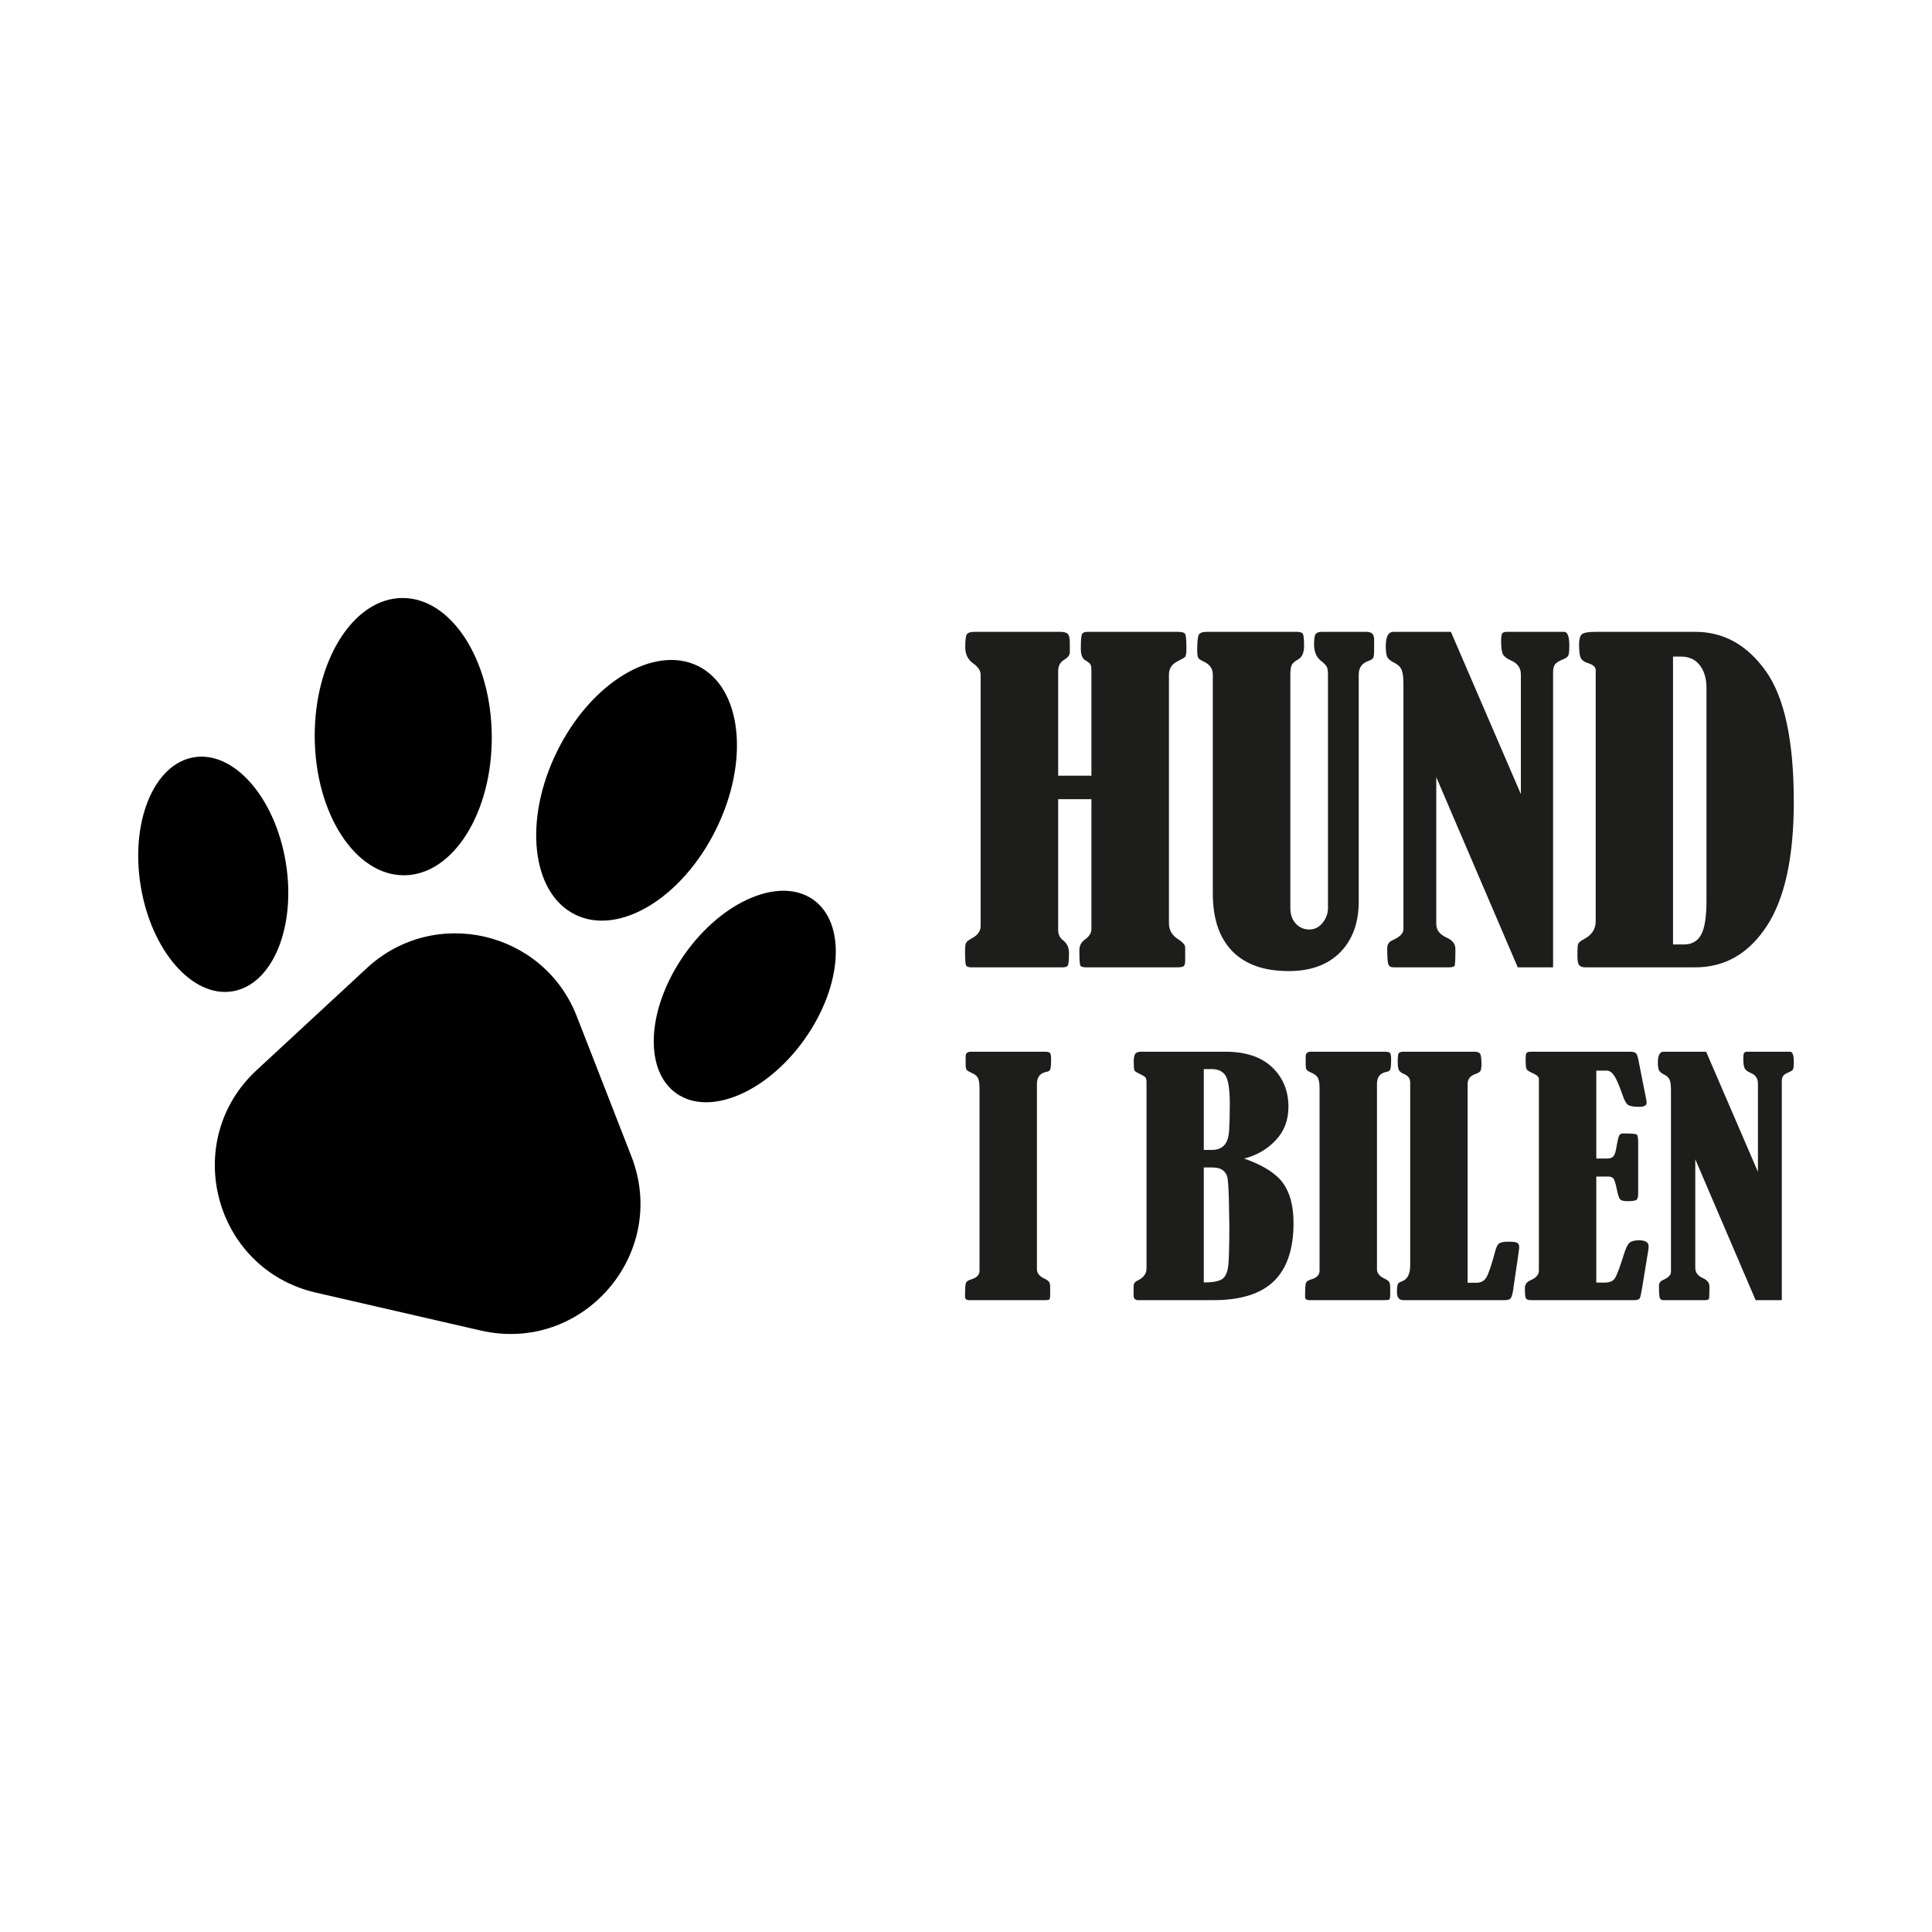
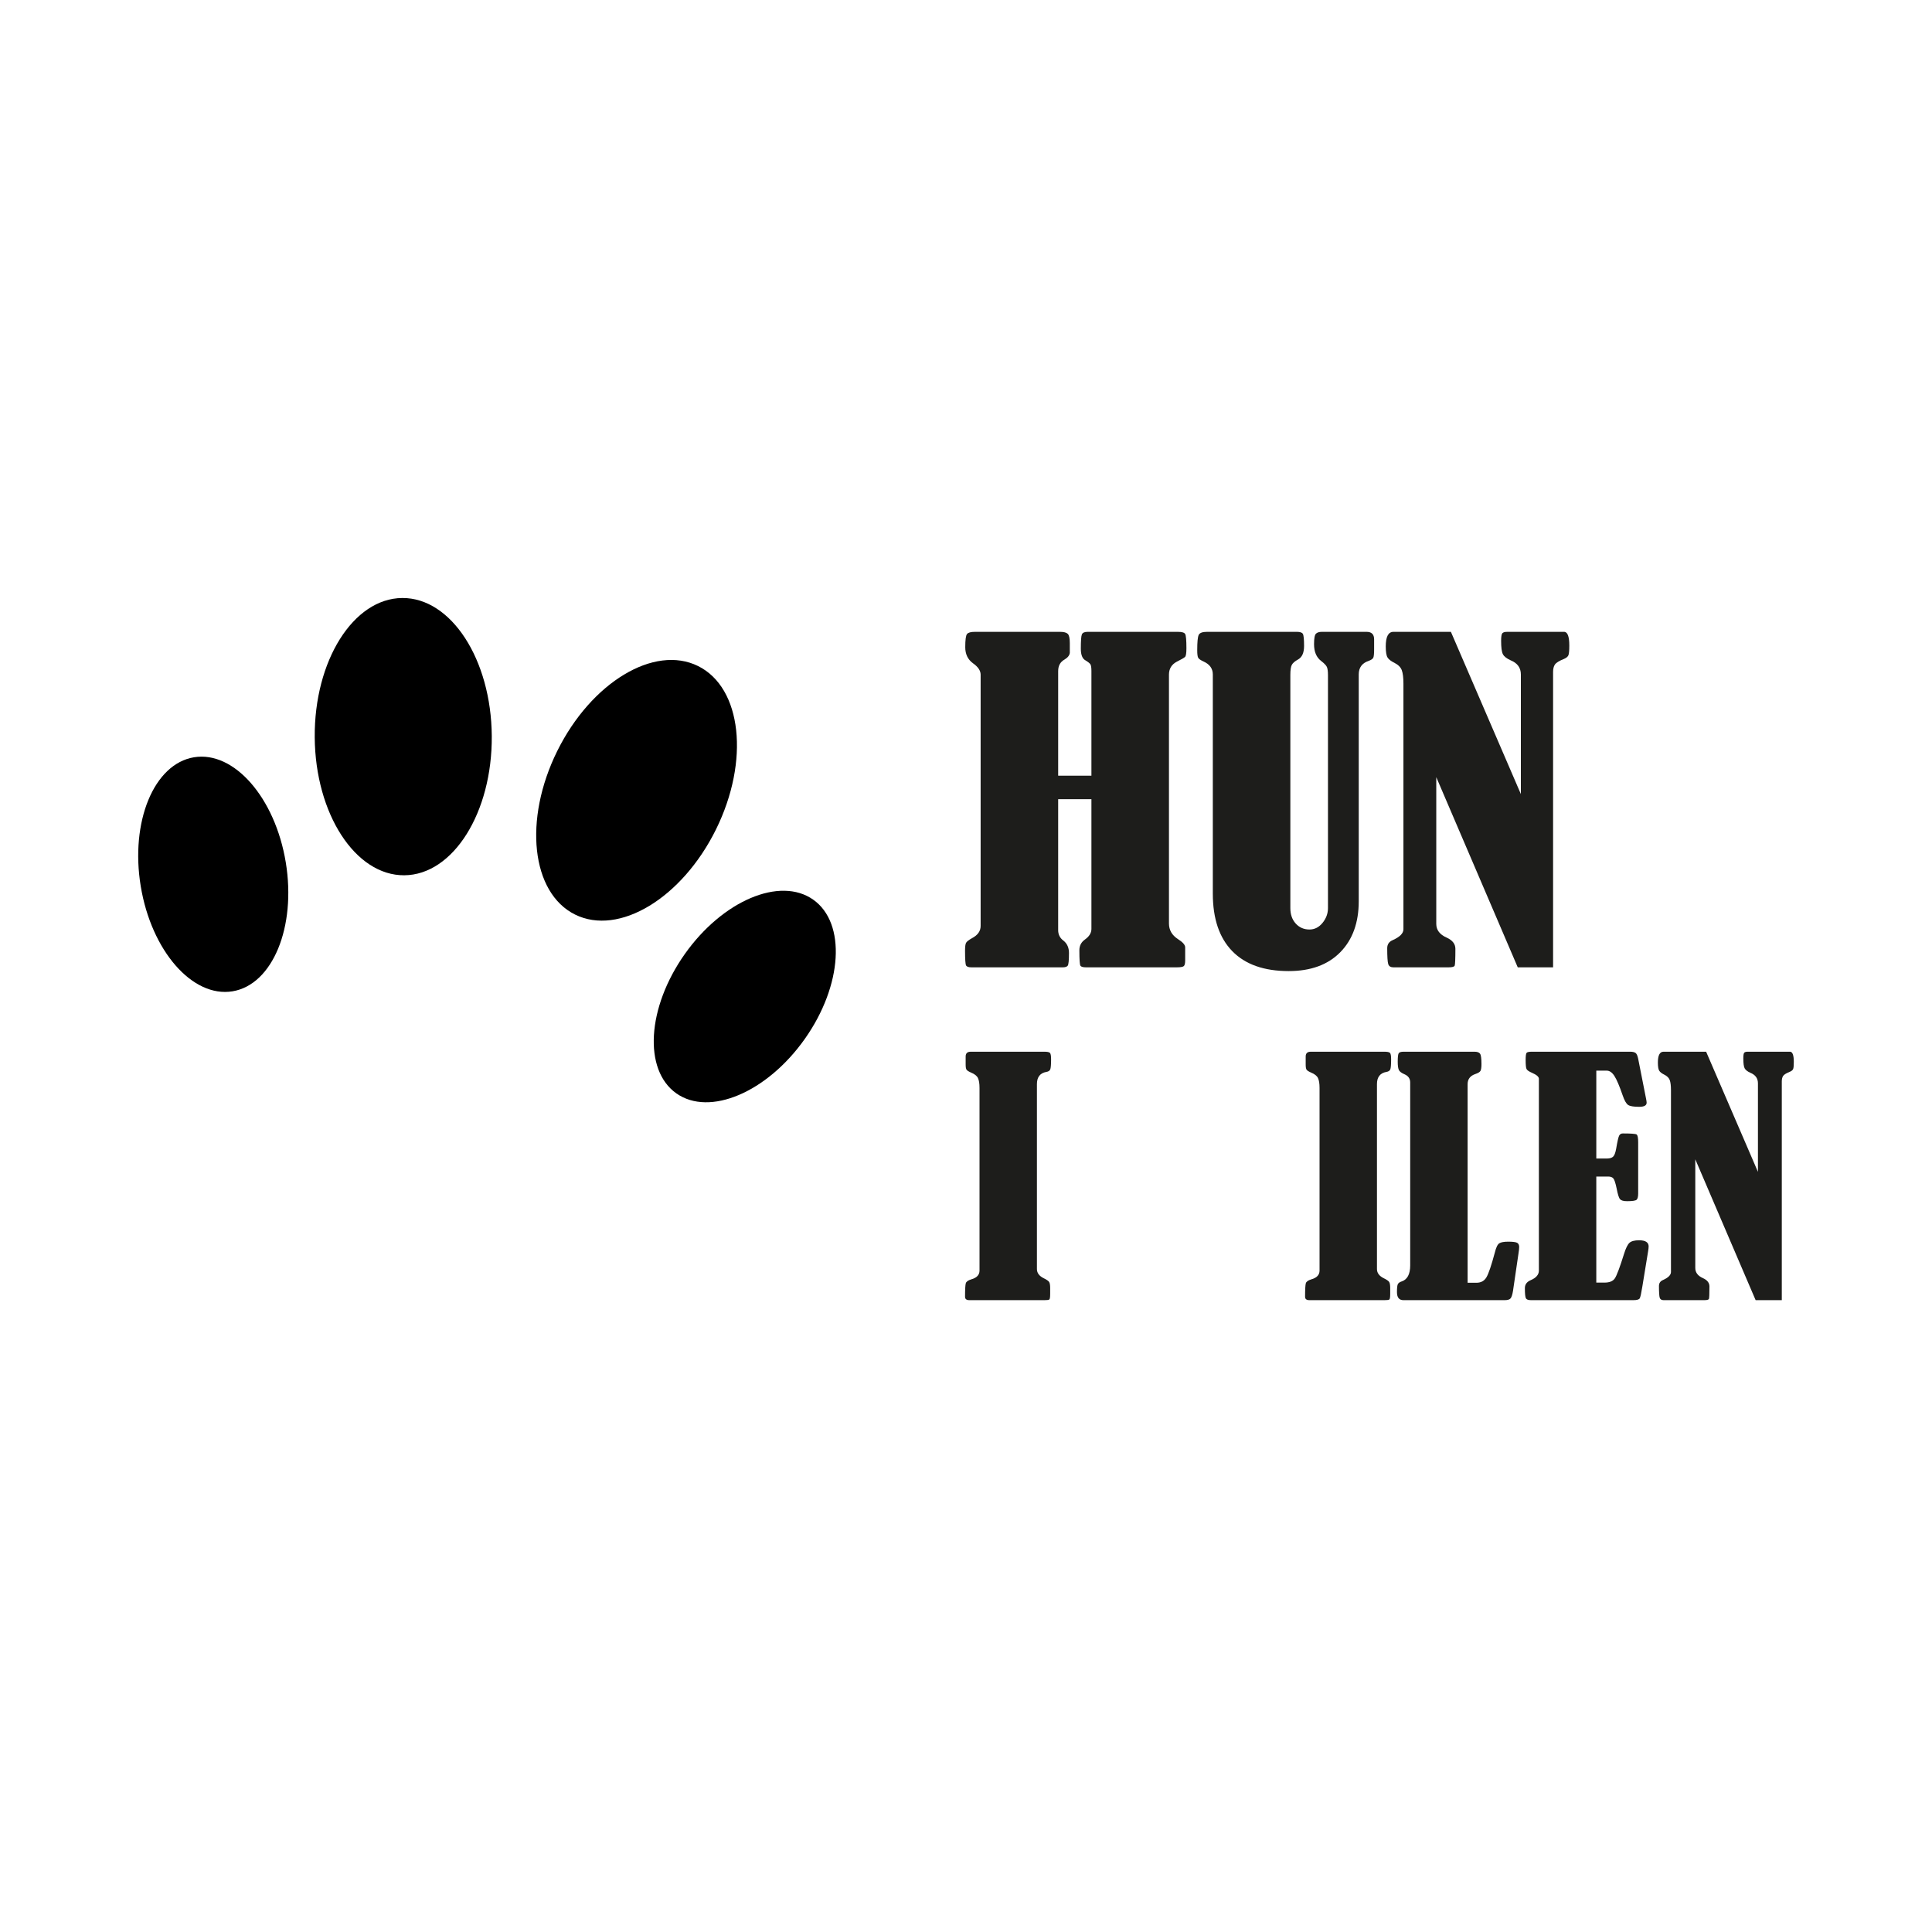
<svg xmlns="http://www.w3.org/2000/svg" id="Layer_2" data-name="Layer 2" viewBox="0 0 2048 2048">
  <defs>
    <style>
      .cls-1 {
        fill: none;
      }

      .cls-2 {
        fill: #1d1d1b;
      }
    </style>
  </defs>
  <g id="Layer_1-2" data-name="Layer 1">
    <rect class="cls-1" x="0" y="0" width="2047.999" height="2047.999" />
    <g>
      <g>
-         <path d="m272.107,1134.338l116.831-108.16c71.456-66.153,187.096-39.561,222.479,51.159l57.851,148.328c40.304,103.338-51.511,209.624-159.609,184.767l-174.682-40.168c-108.098-24.857-144.264-160.573-62.87-235.926Z" />
        <ellipse cx="226.058" cy="926.785" rx="77.908" ry="125.716" transform="translate(-147.49 49.007) rotate(-9.345)" />
        <ellipse cx="427.456" cy="780.872" rx="93.844" ry="146.964" transform="translate(-5.775 3.189) rotate(-.425)" />
        <ellipse cx="674.794" cy="837.748" rx="146.964" ry="93.844" transform="translate(-375.318 1071.058) rotate(-63.675)" />
        <ellipse cx="789.492" cy="1056.347" rx="125.716" ry="77.908" transform="translate(-528.813 1091.526) rotate(-54.755)" />
      </g>
      <g>
        <g>
          <path class="cls-2" d="m1121.698,822.257h35.254v-110.835c0-3.525-.331-5.873-.992-7.05-.662-1.175-2.462-2.645-5.396-4.407-3.234-1.763-4.848-5.874-4.848-12.339,0-8.225.364-13.255,1.103-15.093.732-1.836,2.787-2.755,6.168-2.755h95.629c4.26,0,6.833.77,7.715,2.314.879,1.542,1.32,6.576,1.32,15.093,0,5.144-.478,8.191-1.43,9.145-.959.957-3.932,2.681-8.925,5.177-5.436,2.94-8.153,7.493-8.153,13.663v263.753c0,6.906,3.158,12.415,9.473,16.526,5.142,3.233,7.715,6.17,7.715,8.813v13.883c0,2.94-.441,4.885-1.323,5.839-.882.957-3.455,1.432-7.712,1.432h-96.073c-3.231,0-5.216-.585-5.948-1.763-.738-1.175-1.103-6.611-1.103-16.306,0-4.848,1.985-8.666,5.951-11.457,4.551-3.23,6.83-6.977,6.83-11.238v-137.495h-35.254v138.817c0,4.704,1.905,8.45,5.727,11.238,3.819,3.084,5.73,7.419,5.73,12.999,0,7.788-.441,12.267-1.323,13.442-.882,1.178-2.643,1.763-5.289,1.763h-96.731c-3.084,0-4.995-.662-5.727-1.983-.738-1.322-1.103-6.534-1.103-15.644,0-4.259.364-7.052,1.103-8.373.732-1.323,2.787-2.937,6.168-4.848,6.171-3.23,9.255-7.563,9.255-12.999v-266.398c0-4.26-2.72-8.298-8.153-12.12-5.436-3.966-8.153-9.618-8.153-16.966,0-7.785.622-12.45,1.871-13.992,1.246-1.544,4.003-2.314,8.263-2.314h90.342c3.966,0,6.683.698,8.153,2.093,1.467,1.398,2.205,4.664,2.205,9.805v10.356c-.297,2.645-2.132,4.995-5.51,7.05-4.554,2.501-6.83,6.611-6.83,12.339v110.835Z" />
          <path class="cls-2" d="m1279.465,669.778h95.411c3.228,0,5.286.698,6.168,2.093.882,1.398,1.323,5.695,1.323,12.889,0,7.2-2.132,11.975-6.392,14.323-3.231,1.767-5.396,3.605-6.499,5.516-1.103,1.911-1.654,5.585-1.654,11.024v246.978c0,6.761,1.908,12.238,5.73,16.43,3.819,4.19,8.667,6.283,14.542,6.283,5.433,0,10.061-2.349,13.883-7.052,3.819-4.7,5.73-9.915,5.73-15.644v-246.788c0-4.259-.407-7.232-1.213-8.923-.809-1.688-2.83-3.781-6.061-6.28-4.995-3.847-7.491-9.765-7.491-17.756,0-6.211.695-9.946,2.095-11.206,1.394-1.257,3.415-1.887,6.058-1.887h47.597c5.286,0,7.932,2.645,7.932,7.932v10.577c0,4.703-.297,7.677-.882,8.923-.588,1.251-2.279,2.39-5.069,3.416-6.906,2.351-10.355,7.127-10.355,14.323v240.396c0,22.772-6.539,40.802-19.613,54.096-13.075,13.297-31.288,19.941-54.644,19.941-26.149,0-46.09-7.05-59.823-21.154-13.739-14.102-20.603-34.446-20.603-61.036v-232.243c0-6.17-3.234-10.722-9.696-13.663-3.234-1.465-5.179-2.825-5.84-4.076-.658-1.246-.989-3.928-.989-8.043,0-8.517.511-13.882,1.541-16.085,1.026-2.204,3.966-3.305,8.814-3.305Z" />
          <path class="cls-2" d="m1522.505,823.799v155.565c0,6.465,3.669,11.313,11.016,14.542,6.171,2.793,9.255,6.759,9.255,11.9,0,10.724-.257,16.673-.772,17.848-.511,1.178-2.671,1.763-6.481,1.763h-58.433c-2.928,0-4.759-1.136-5.491-3.415-.732-2.276-1.096-7.896-1.096-16.857,0-4.112,1.954-6.975,5.874-8.594,7.537-3.377,11.313-7.196,11.313-11.457v-260.449c0-6.315-.582-11.052-1.743-14.212-1.164-3.158-3.779-5.764-7.84-7.822-3.632-1.763-6.067-3.671-7.298-5.729-1.234-2.057-1.85-5.951-1.85-11.679,0-10.28,2.704-15.424,8.113-15.424h60.95l74.162,171.99v-126.785c0-7.064-3.602-12.07-10.796-15.018-4.263-1.908-7.017-4.076-8.263-6.5-1.25-2.424-1.874-7.16-1.874-14.212,0-4.407.441-7.085,1.323-8.043.882-.954,2.567-1.432,5.066-1.432h60.818c3.375.441,5.066,5.288,5.066,14.543,0,5.436-.331,8.889-.989,10.356-.662,1.47-2.171,2.72-4.517,3.746-5.145,2.058-8.373,4.041-9.696,5.949-1.323,1.911-1.985,4.554-1.985,7.932v313.111h-37.456l-86.376-201.617Z" />
-           <path class="cls-2" d="m1691.509,976.499v-266.839c-.441-2.937-3.084-5.139-7.932-6.611-3.822-1.173-6.389-2.899-7.712-5.177-1.323-2.276-1.982-7.16-1.982-14.653,0-5.433.952-9.033,2.864-10.796,1.908-1.764,6.83-2.645,14.762-2.645h105.545c30.112,0,55.048,13.882,74.809,41.645,19.754,27.765,29.637,73.893,29.637,138.377,0,58.76-9.552,102.72-28.645,131.878-19.099,29.161-44.366,43.738-75.801,43.738h-116.341c-3.234,0-5.473-.772-6.719-2.314-1.253-1.542-1.874-4.957-1.874-10.246,0-6.314.221-10.28.662-11.898.441-1.614,2.567-3.45,6.389-5.508,8.226-4.259,12.339-10.577,12.339-18.95Zm81.969-280.5v305.179h11.678c8.226,0,14.248-3.415,18.07-10.246,3.816-6.831,5.727-18.984,5.727-36.467v-225.193c0-9.84-2.349-17.849-7.05-24.019-4.701-6.17-11.384-9.254-20.051-9.254h-8.373Z" />
        </g>
        <g>
          <path class="cls-2" d="m1023.634,1128.568v-8.648c0-3.37,1.793-5.059,5.385-5.059h78.16c2.937,0,4.837.383,5.711,1.142.867.763,1.304,3.046,1.304,6.853,0,5.768-.301,9.356-.898,10.769-.6,1.415-1.931,2.285-3.998,2.611-6.744,1.198-10.114,5.494-10.114,12.89v196.134c0,4.135,2.448,7.399,7.341,9.79,3.155,1.525,5.059,2.883,5.711,4.079.655,1.198.981,3.263.981,6.201v6.363c0,3.483-.326,5.442-.981,5.875-.652.435-2.34.652-5.056.652h-79.63c-3.044,0-4.567-1.196-4.567-3.59,0-7.831.268-12.618.815-14.358.541-1.739,2.448-3.1,5.711-4.079,5.874-1.631,8.811-4.733,8.811-9.301v-193.686c0-4.568-.544-8.02-1.63-10.36-1.089-2.339-3.484-4.268-7.181-5.794-2.722-1.195-4.379-2.256-4.976-3.181-.6-.923-.898-2.692-.898-5.303Z" />
-           <path class="cls-2" d="m1318.811,1228.104c19.909,6.962,33.615,15.582,41.122,25.863,7.504,10.279,11.258,24.45,11.258,42.506,0,27.522-6.91,48.029-20.724,61.516-13.817,13.49-35.19,20.234-64.128,20.234h-79.79c-3.263,0-4.896-1.685-4.896-5.059v-9.79c0-2.717,1.47-4.731,4.407-6.037,6.2-2.938,9.3-7.233,9.3-12.891v-196.949c0-2.717-.434-4.568-1.304-5.548-.873-.979-3.484-2.502-7.833-4.568-2.177-.979-3.453-2.065-3.835-3.264-.381-1.195-.572-4.133-.572-8.811,0-4.133.572-6.907,1.716-8.322,1.141-1.413,3.124-2.122,5.954-2.122h89.419c21.539,0,38.075,5.494,49.604,16.48,11.529,10.989,17.298,24.966,17.298,41.935,0,14.143-4.545,26.001-13.626,35.571-9.084,9.575-20.207,15.991-33.369,19.256Zm-42.749-94.803v85.665h8.648c5.437,0,9.709-1.576,12.808-4.733,3.1-3.154,4.896-8.403,5.385-15.745.489-7.344.735-16.616.735-27.822,0-15.664-1.498-25.806-4.487-30.431-2.995-4.622-7.808-6.935-14.441-6.935h-8.648Zm0,104.266v121.89c10.007,0,16.723-1.359,20.152-4.079,3.426-2.717,5.437-8.102,6.037-16.154.597-8.048.898-21.645.898-40.793,0-3.916-.163-12.808-.492-26.678-.326-13.871-.978-22.217-1.956-25.048-.981-2.828-2.694-5.059-5.142-6.69-2.448-1.631-6.064-2.448-10.849-2.448h-8.648Z" />
          <path class="cls-2" d="m1384.083,1128.568v-8.648c0-3.37,1.793-5.059,5.385-5.059h78.16c2.937,0,4.837.383,5.711,1.142.867.763,1.304,3.046,1.304,6.853,0,5.768-.301,9.356-.898,10.769-.6,1.415-1.931,2.285-3.998,2.611-6.744,1.198-10.114,5.494-10.114,12.89v196.134c0,4.135,2.448,7.399,7.341,9.79,3.155,1.525,5.059,2.883,5.711,4.079.655,1.198.981,3.263.981,6.201v6.363c0,3.483-.326,5.442-.981,5.875-.652.435-2.34.652-5.056.652h-79.63c-3.044,0-4.567-1.196-4.567-3.59,0-7.831.268-12.618.815-14.358.541-1.739,2.448-3.1,5.711-4.079,5.874-1.631,8.811-4.733,8.811-9.301v-193.686c0-4.568-.544-8.02-1.63-10.36-1.089-2.339-3.484-4.268-7.181-5.794-2.722-1.195-4.379-2.256-4.976-3.181-.6-.923-.898-2.692-.898-5.303Z" />
          <path class="cls-2" d="m1555.739,1359.783h9.3c4.788,0,8.325-1.902,10.606-5.711,2.285-3.806,5.277-12.618,8.977-26.433,1.304-5.329,2.881-8.568,4.73-9.709,1.851-1.142,5.003-1.714,9.466-1.714,4.896,0,8.048.409,9.463,1.224,1.415.816,2.122,2.313,2.122,4.488,0,1.524-.274,3.972-.815,7.342l-5.711,38.999c-.652,4.025-1.498,6.69-2.531,7.996-1.033,1.305-3.128,1.957-6.28,1.957h-107.369c-4.57,0-6.852-2.828-6.852-8.485,0-4.35.298-7.151.895-8.403.597-1.25,1.879-2.203,3.835-2.857,6.203-1.957,9.303-7.668,9.303-17.132v-193.849c0-4.022-1.959-6.907-5.874-8.648-3.374-1.413-5.443-2.991-6.203-4.733-.763-1.739-1.141-4.622-1.141-8.648,0-4.785.326-7.751.978-8.894.652-1.141,2.393-1.713,5.222-1.713h75.223c2.826,0,4.757.681,5.791,2.04,1.033,1.361,1.55,5.033,1.55,11.014,0,3.589-.354,6.012-1.058,7.261-.71,1.252-2.531,2.366-5.468,3.346-5.44,1.85-8.159,5.44-8.159,10.769v210.491Z" />
          <path class="cls-2" d="m1692.151,1134.932v93.172h11.095c3.044,0,5.277-.653,6.692-1.959,1.412-1.305,2.5-4.133,3.263-8.485,1.307-7.723,2.365-12.346,3.183-13.869.815-1.522,2.091-2.285,3.835-2.285,8.592,0,13.46.354,14.604,1.061,1.141.709,1.713,3.453,1.713,8.24v54.336c0,3.372-.547,5.575-1.633,6.609-1.089,1.035-4.462,1.55-10.118,1.55-3.7,0-6.175-.678-7.424-2.04-1.252-1.359-2.476-5.193-3.672-11.503-1.196-5.765-2.365-9.301-3.509-10.606-1.141-1.305-2.909-1.957-5.302-1.957h-12.728v112.425h8.648c5.329,0,9.001-1.493,11.015-4.487,2.011-2.991,5.246-11.611,9.709-25.863,1.848-5.981,3.752-9.898,5.711-11.749,1.959-1.848,5.385-2.774,10.281-2.774,6.744,0,10.118,2.177,10.118,6.527,0,1.305-.221,3.211-.655,5.711l-6.052,37.041c-1.076,6.746-1.971,10.797-2.675,12.155-.71,1.362-2.912,2.04-6.609,2.04h-108.836c-2.722,0-4.462-.624-5.222-1.876-.763-1.25-1.144-4.868-1.144-10.851,0-3.807,1.959-6.581,5.877-8.322,5.981-2.502,8.974-5.929,8.974-10.281v-203.476c-.111-2.065-2.559-4.133-7.344-6.2-3.263-1.413-5.194-2.774-5.791-4.079-.6-1.305-.898-4.459-.898-9.464,0-4.242.326-6.772.978-7.588s2.556-1.224,5.711-1.224h104.106c2.608,0,4.511.437,5.711,1.305,1.193.872,2.119,2.937,2.774,6.201l8.322,42.098c.434,2.177.652,3.646.652,4.405,0,2.937-2.629,4.405-7.885,4.405-5.911,0-9.853-.678-11.824-2.039-1.971-1.359-3.884-4.757-5.745-10.199-3.355-9.79-6.249-16.588-8.681-20.397-2.433-3.806-5.163-5.711-8.189-5.711h-11.034Z" />
          <path class="cls-2" d="m1797.072,1228.919v115.2c0,4.788,2.715,8.378,8.159,10.769,4.567,2.068,6.852,5.005,6.852,8.811,0,7.942-.191,12.349-.569,13.217-.381.872-1.98,1.305-4.8,1.305h-43.272c-2.168,0-3.524-.841-4.065-2.529-.544-1.685-.812-5.846-.812-12.482,0-3.044,1.445-5.165,4.348-6.364,5.585-2.5,8.377-5.328,8.377-8.485v-192.87c0-4.676-.431-8.185-1.289-10.525-.864-2.337-2.798-4.267-5.806-5.792-2.691-1.305-4.493-2.719-5.406-4.242-.91-1.522-1.368-4.405-1.368-8.648,0-7.614,2.002-11.423,6.006-11.423h45.135l54.921,127.364v-93.889c0-5.231-2.666-8.938-7.996-11.12-3.155-1.413-5.194-3.02-6.12-4.814-.926-1.794-1.387-5.303-1.387-10.525,0-3.263.329-5.246.981-5.955.652-.706,1.901-1.061,3.752-1.061h45.037c2.5.326,3.752,3.916,3.752,10.769,0,4.025-.243,6.583-.735,7.67-.489,1.089-1.605,2.014-3.343,2.774-3.81,1.524-6.203,2.992-7.181,4.405-.978,1.415-1.47,3.374-1.47,5.874v231.868h-27.739l-63.962-149.303Z" />
        </g>
      </g>
    </g>
  </g>
</svg>